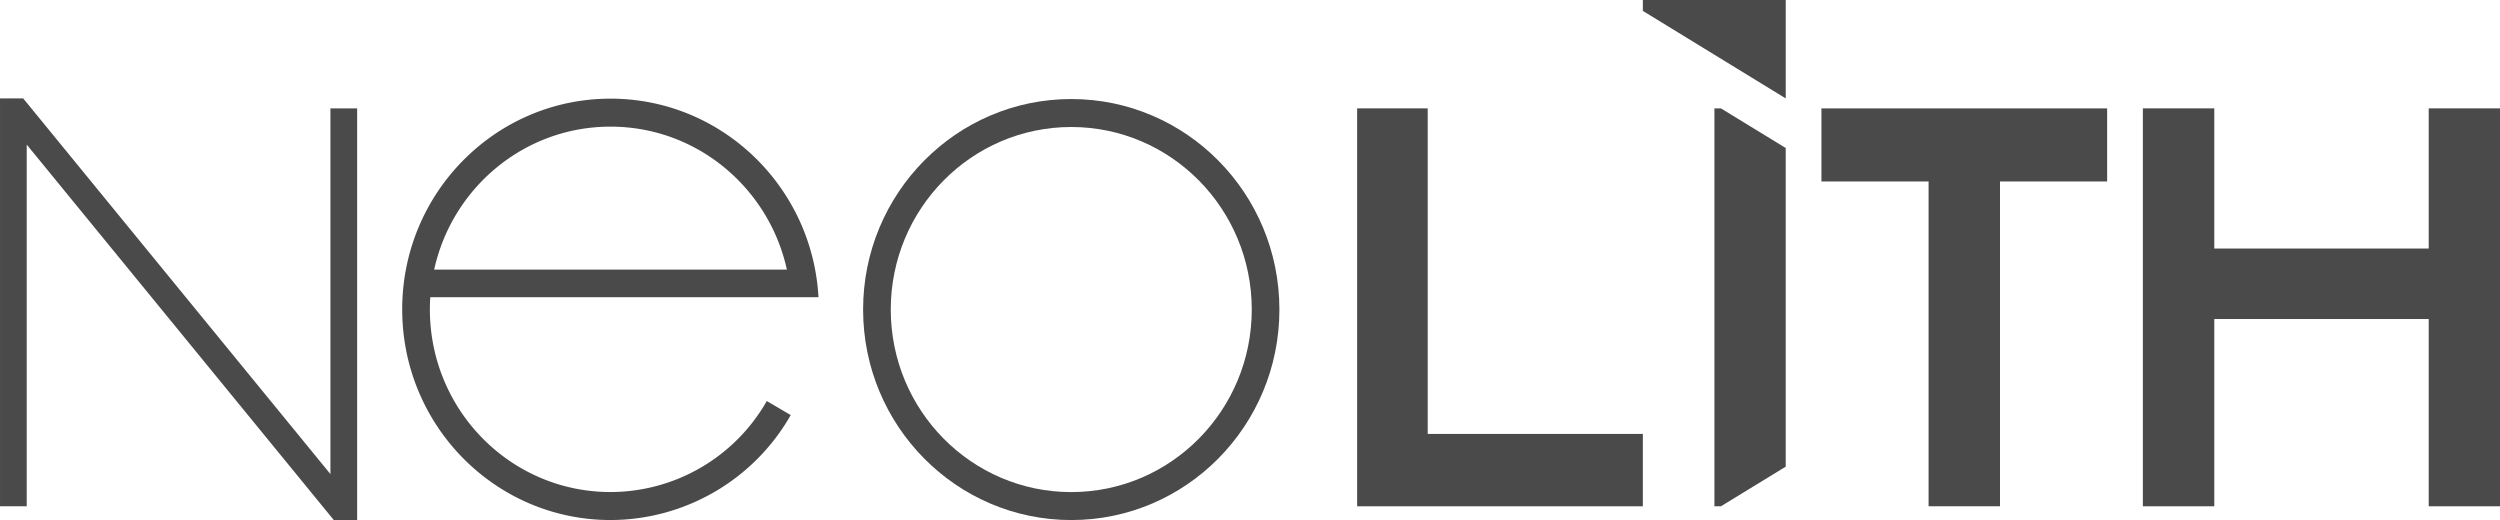
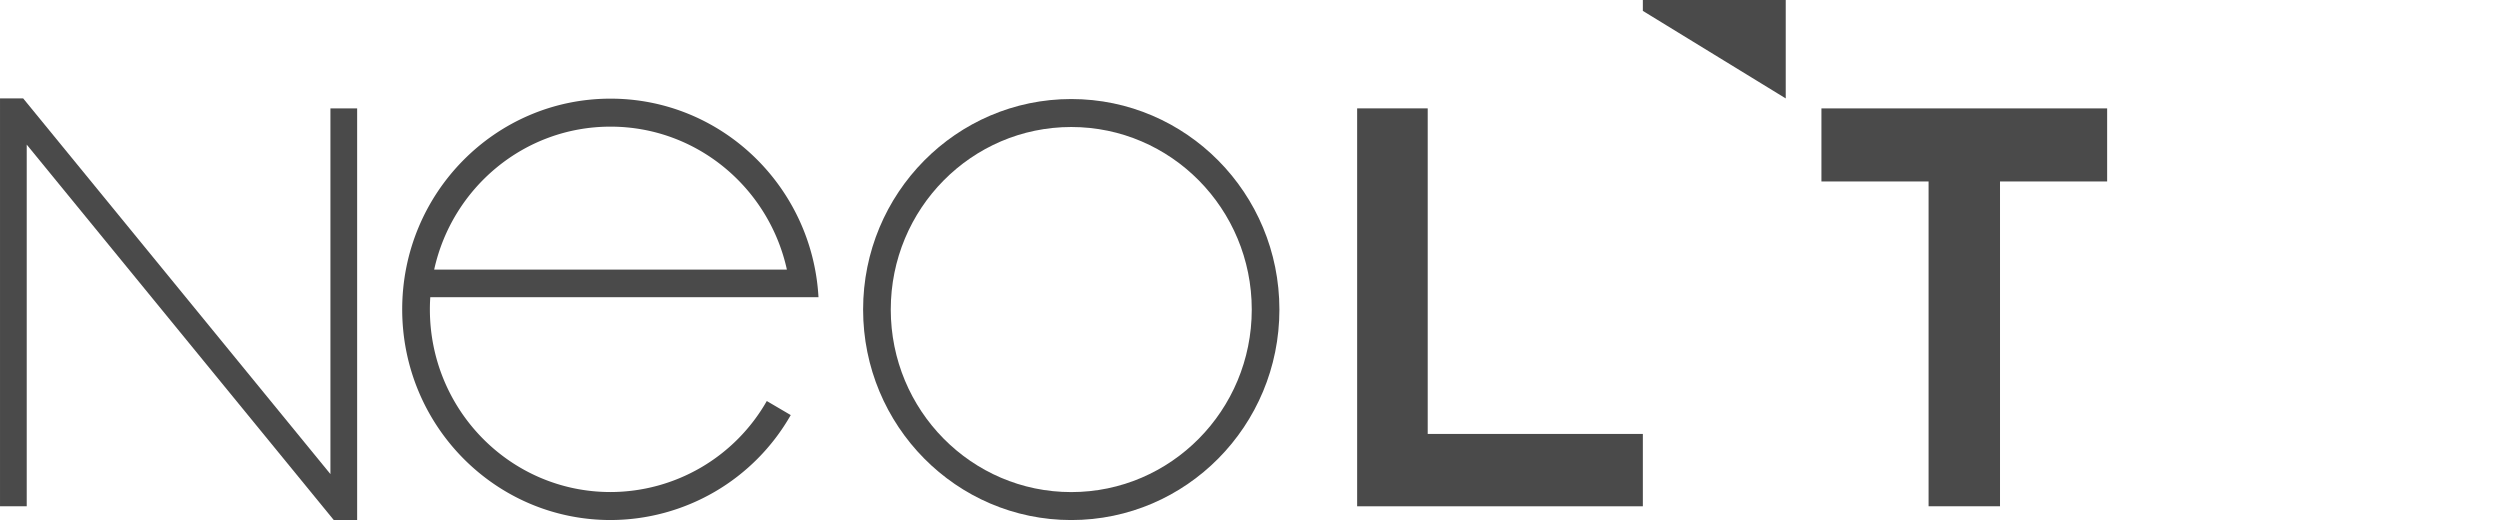
<svg xmlns="http://www.w3.org/2000/svg" id="Group_3383" data-name="Group 3383" width="903.058" height="187.93" viewBox="0 0 903.058 187.93">
  <g id="Group_289" data-name="Group 289" transform="translate(0 35.551)">
    <path id="Path_152" data-name="Path 152" d="M341.983,787.075,231,651.381V782.026h-9.648V634.7h8.374L340.706,770.4v-132.1h9.648V787.075Z" transform="translate(-221.347 -634.696)" fill="#4a4a4a" />
    <path id="Path_153" data-name="Path 153" d="M422.749,710.776c0,41.994-33.66,76.035-75.185,76.035s-75.191-34.041-75.191-76.035,33.661-76.043,75.191-76.043,75.185,34.041,75.185,76.043m-75.185-65.942c-36.012,0-65.2,29.525-65.2,65.942s29.189,65.935,65.2,65.935,65.2-29.524,65.2-65.935-29.194-65.942-65.2-65.942" transform="translate(39.401 -634.508)" fill="#4a4a4a" />
    <path id="Path_154" data-name="Path 154" d="M256.674,696.459c6.482-29.542,32.536-51.637,63.692-51.637,31.174,0,57.227,22.095,63.716,51.637Zm120.149,47.477a65.1,65.1,0,0,1-56.457,32.874c-36.038,0-65.244-29.55-65.244-65.991,0-1.473.049-2.94.147-4.393H395.495c-2.236-39.985-35.017-71.716-75.13-71.716-41.549,0-75.241,34.071-75.241,76.11s33.691,76.1,75.241,76.1a75.089,75.089,0,0,0,65.109-37.908Z" transform="translate(-99.839 -634.626)" fill="#4a4a4a" />
  </g>
  <g id="Group_290" data-name="Group 290" transform="translate(490.23)">
    <path id="Path_155" data-name="Path 155" d="M301.58,779.019V635.284h25.492v117.6h77.713v26.137Z" transform="translate(-301.58 -596.136)" fill="#4a4a4a" />
    <path id="Path_156" data-name="Path 156" d="M318.47,632.81v-3.932h51.614V664.43Z" transform="translate(-215.266 -628.878)" fill="#4a4a4a" />
-     <path id="Path_157" data-name="Path 157" d="M322.7,779.019V635.284h2.345L348.455,649.6V764.7l-23.408,14.321Z" transform="translate(-193.643 -596.136)" fill="#4a4a4a" />
    <path id="Path_158" data-name="Path 158" d="M367.735,779.019h25.8V661.694h38.7v-26.41H329.028v26.41h38.707Z" transform="translate(-161.316 -596.136)" fill="#4a4a4a" />
-     <path id="Path_159" data-name="Path 159" d="M348.031,779.019h25.8V711.375h77.451v67.643h25.753V635.284H451.283v50.629H373.832V635.284h-25.8Z" transform="translate(-64.209 -596.136)" fill="#4a4a4a" />
  </g>
</svg>